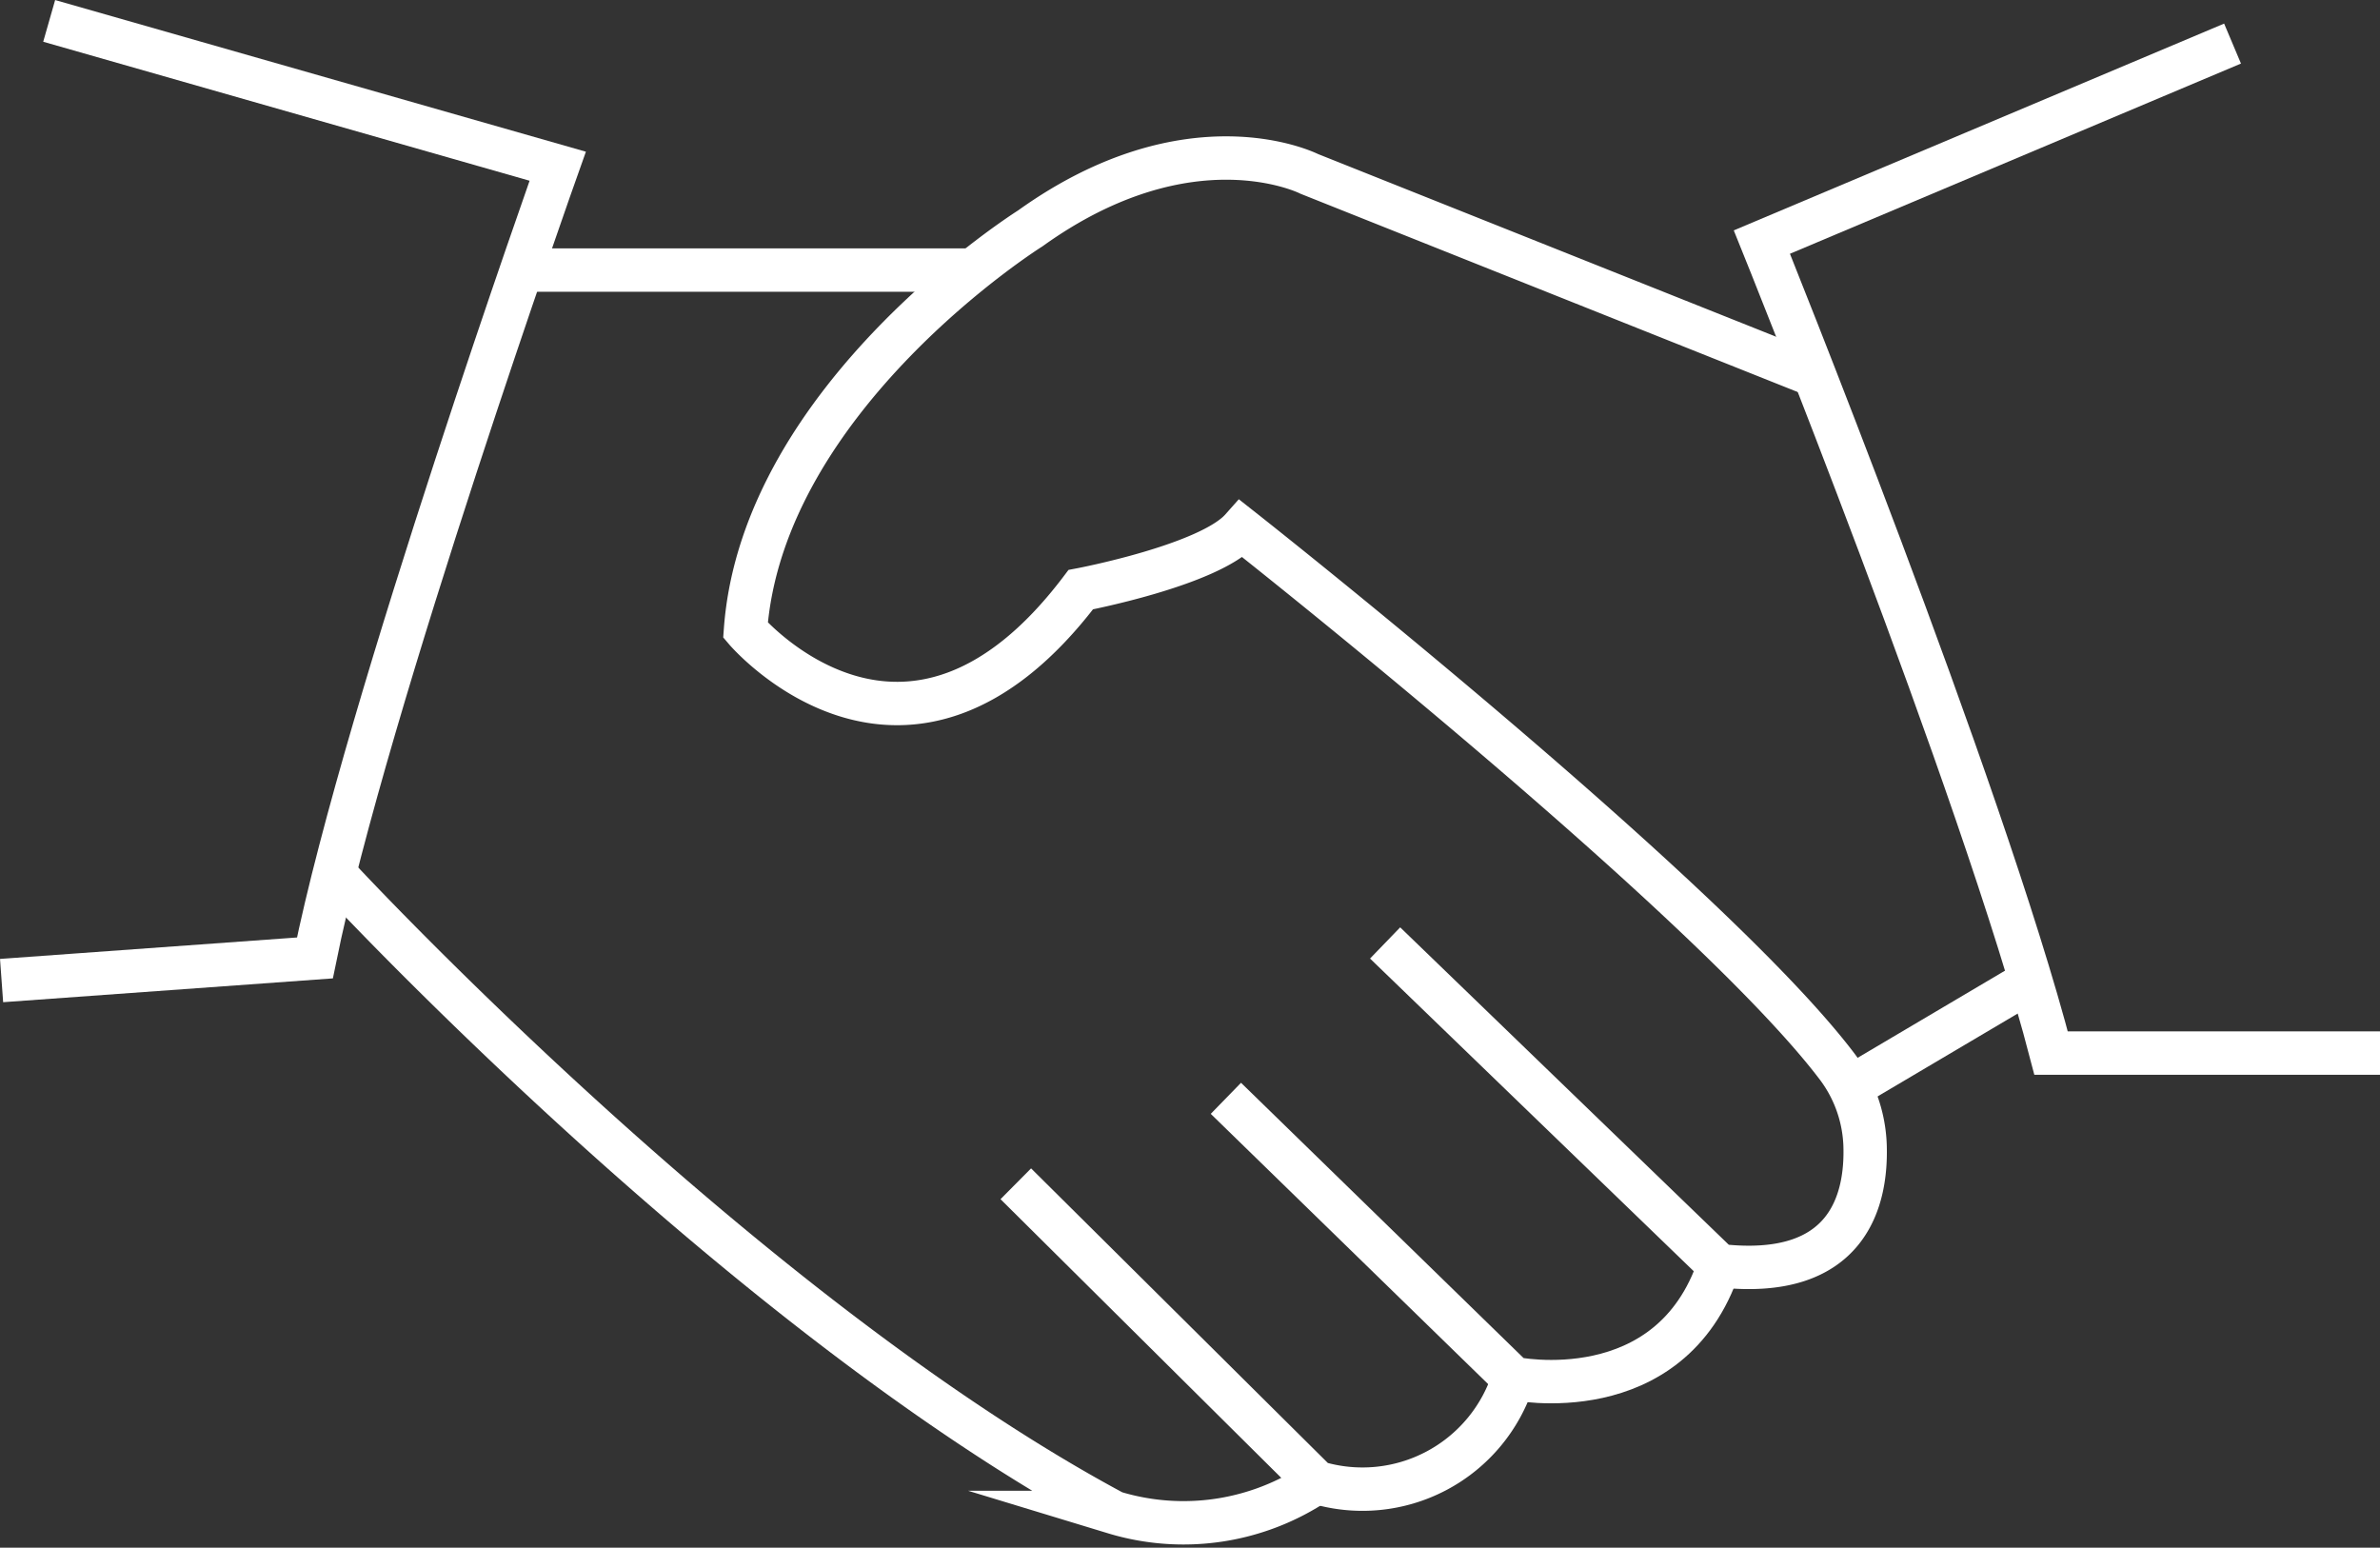
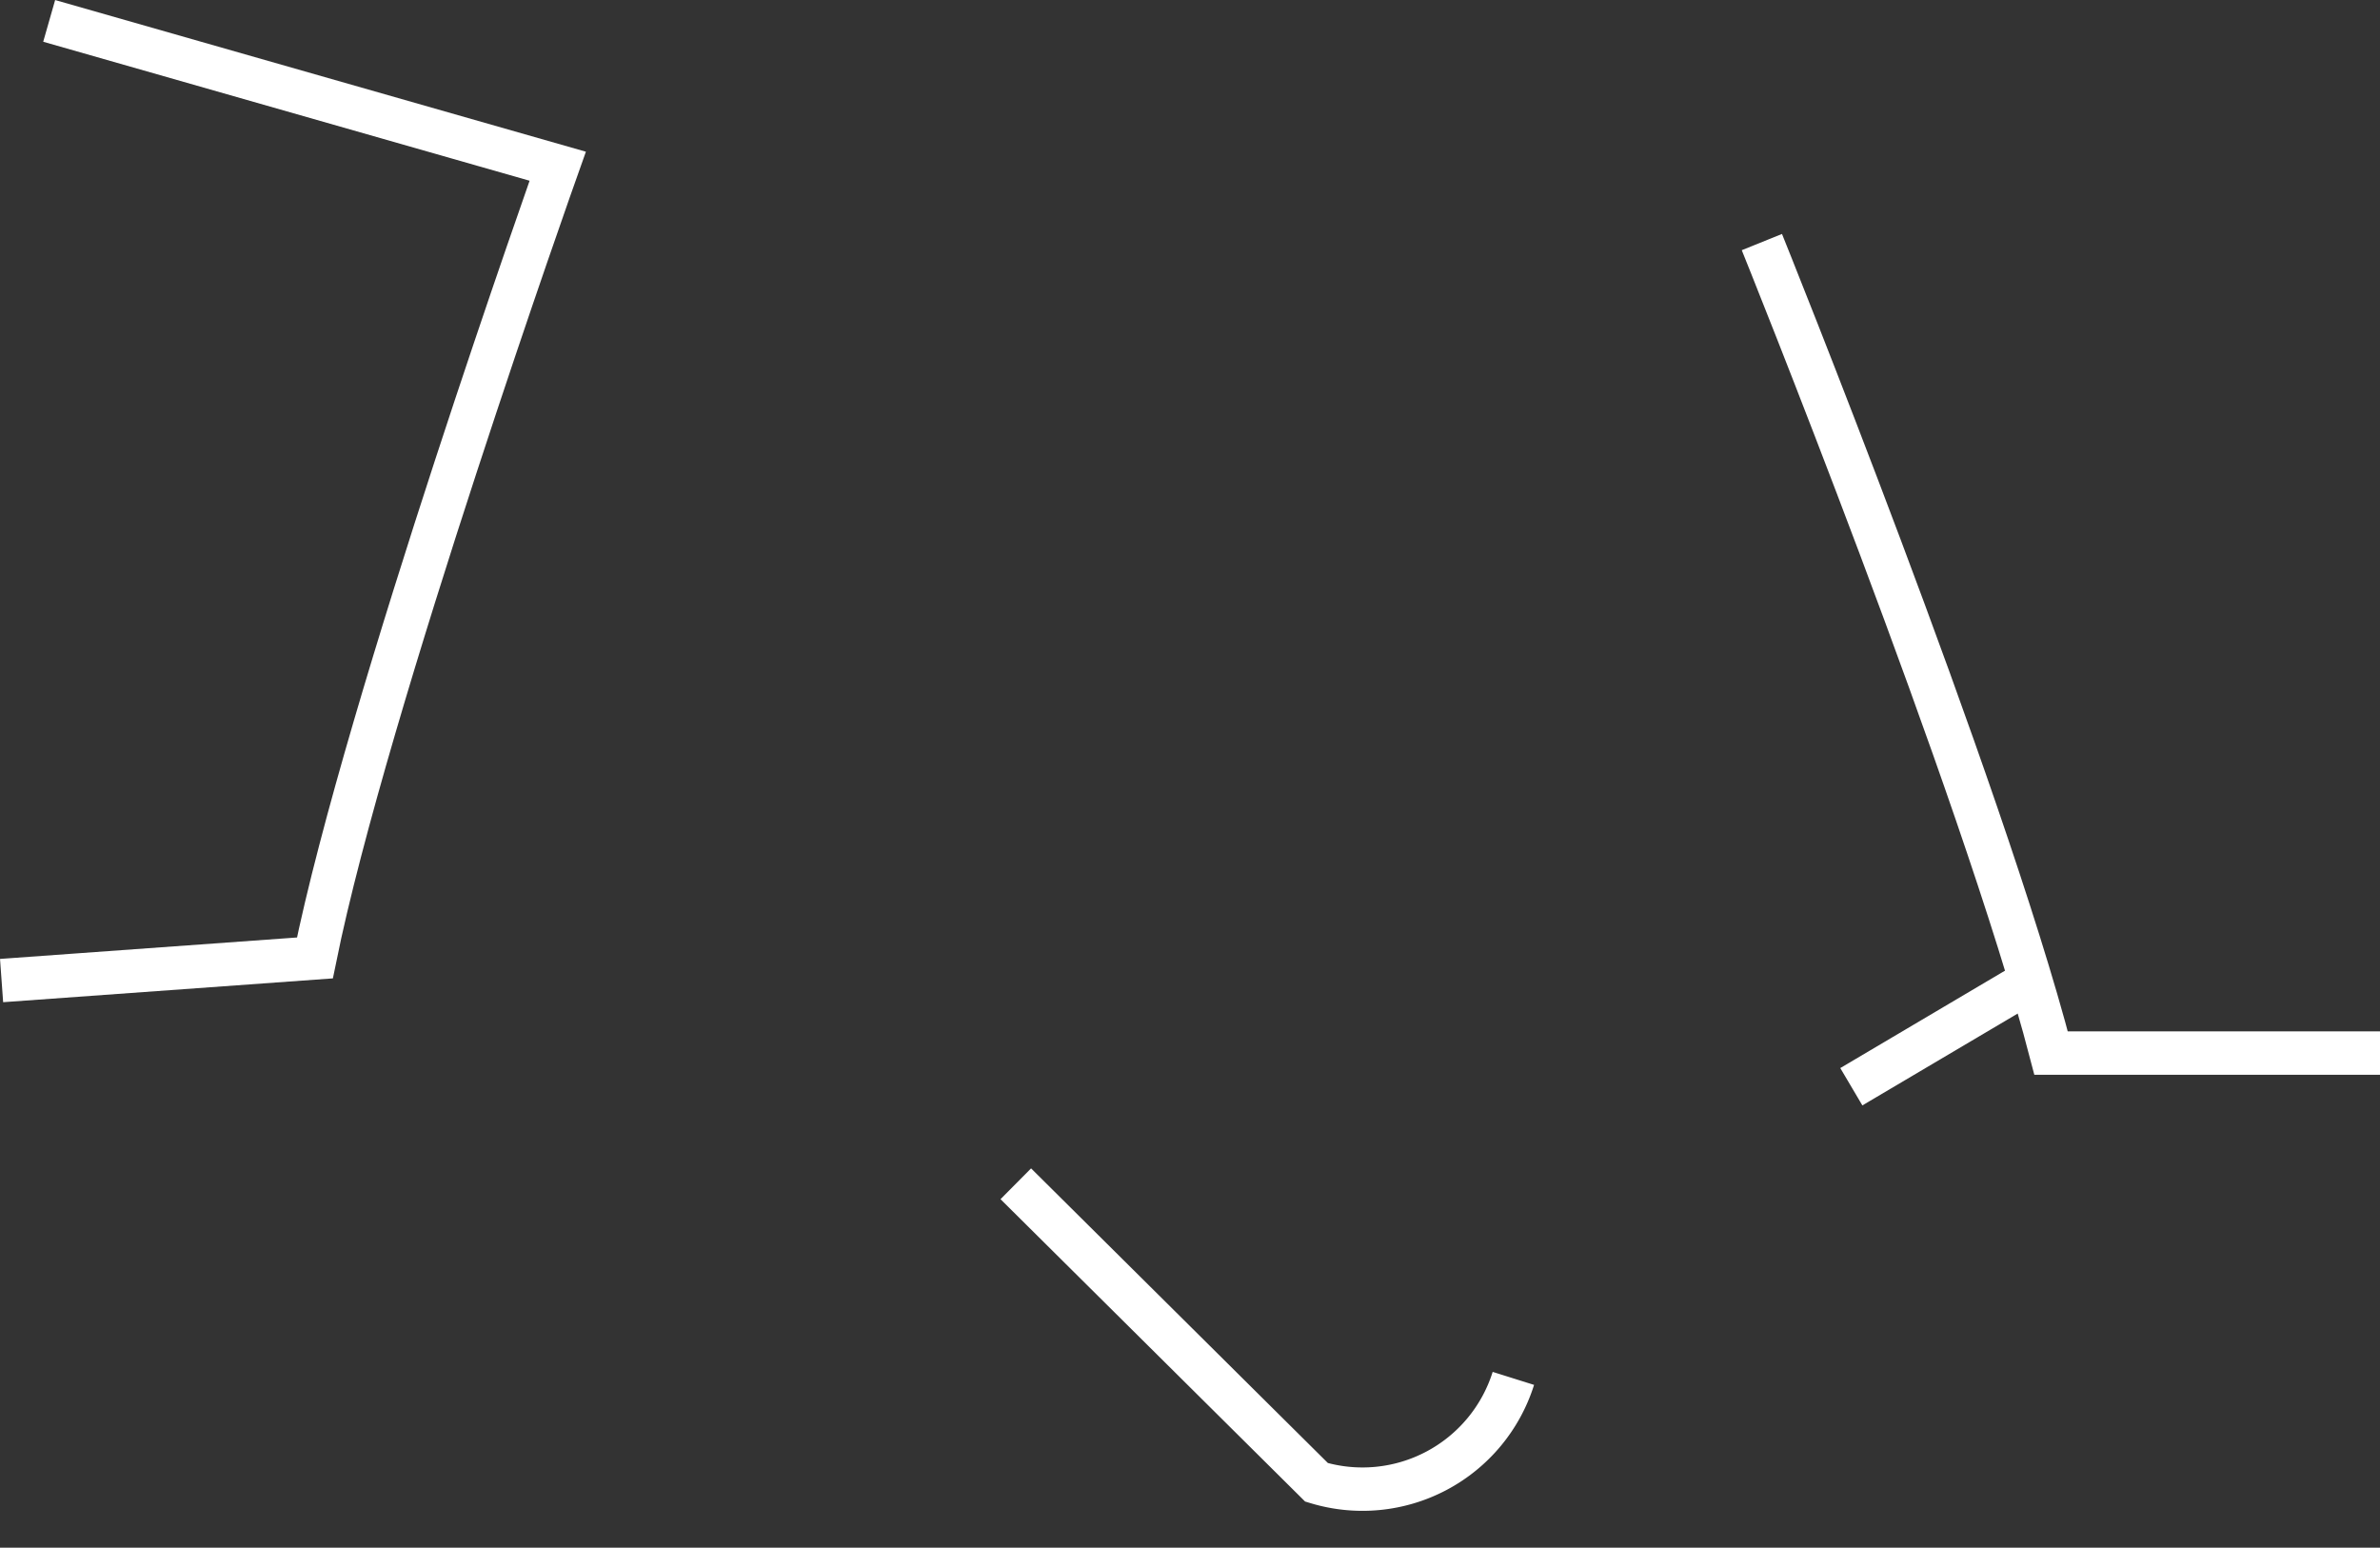
<svg xmlns="http://www.w3.org/2000/svg" width="109.727" height="71.351" viewBox="0 0 109.727 71.351">
  <rect x="0" y="0" width="109.727" height="71.351" fill="#333333" stroke="none" />
  <defs>
    <style>.a{fill:none;stroke:#fff;stroke-miterlimit:10;stroke-width:2px;}</style>
  </defs>
  <g transform="translate(-821.539 -109.208)">
-     <path class="a" d="M1222.82,166.812h-15.165c-3.2-12.3-13.334-37.389-13.334-37.389l21.7-9.151" transform="translate(-291.553 -9.055)" />
+     <path class="a" d="M1222.82,166.812h-15.165c-3.2-12.3-13.334-37.389-13.334-37.389" transform="translate(-291.553 -9.055)" />
    <path class="a" d="M821.612,154.414l14.445-1.043c2.365-11.668,11.195-36.5,11.195-36.5l-23.446-6.7" transform="translate(0)" />
-     <path class="a" d="M1013.712,162.416l15.4,14.875c5.977.687,6.815-3.053,6.727-5.566a6.407,6.407,0,0,0-1.32-3.654c-5.974-7.843-27.43-24.742-27.43-24.742-1.492,1.681-7.409,2.8-7.409,2.8-8.021,10.6-15.457,1.866-15.457,1.866.788-10.777,13.126-18.519,13.126-18.519,7.389-5.3,12.866-2.515,12.866-2.515l22.97,9.16" transform="translate(-128.314 -9.736)" />
-     <path class="a" d="M1083.228,319.991l13.254,12.912s7.239,1.529,9.482-5.2" transform="translate(-205.171 -160.148)" />
    <path class="a" d="M1039.937,337.6l13.866,13.764a7.292,7.292,0,0,0,9.074-4.792" transform="translate(-171.566 -173.817)" />
-     <path class="a" d="M900.342,274.584s18.571,20.039,35.76,29.253a11.012,11.012,0,0,0,9.339-1.39" transform="translate(-63.204 -124.901)" />
-     <line class="a" x2="21.318" transform="translate(845.329 121.659)" />
    <line class="a" y1="4.895" x2="8.278" transform="translate(906.892 154.414)" />
  </g>
</svg>